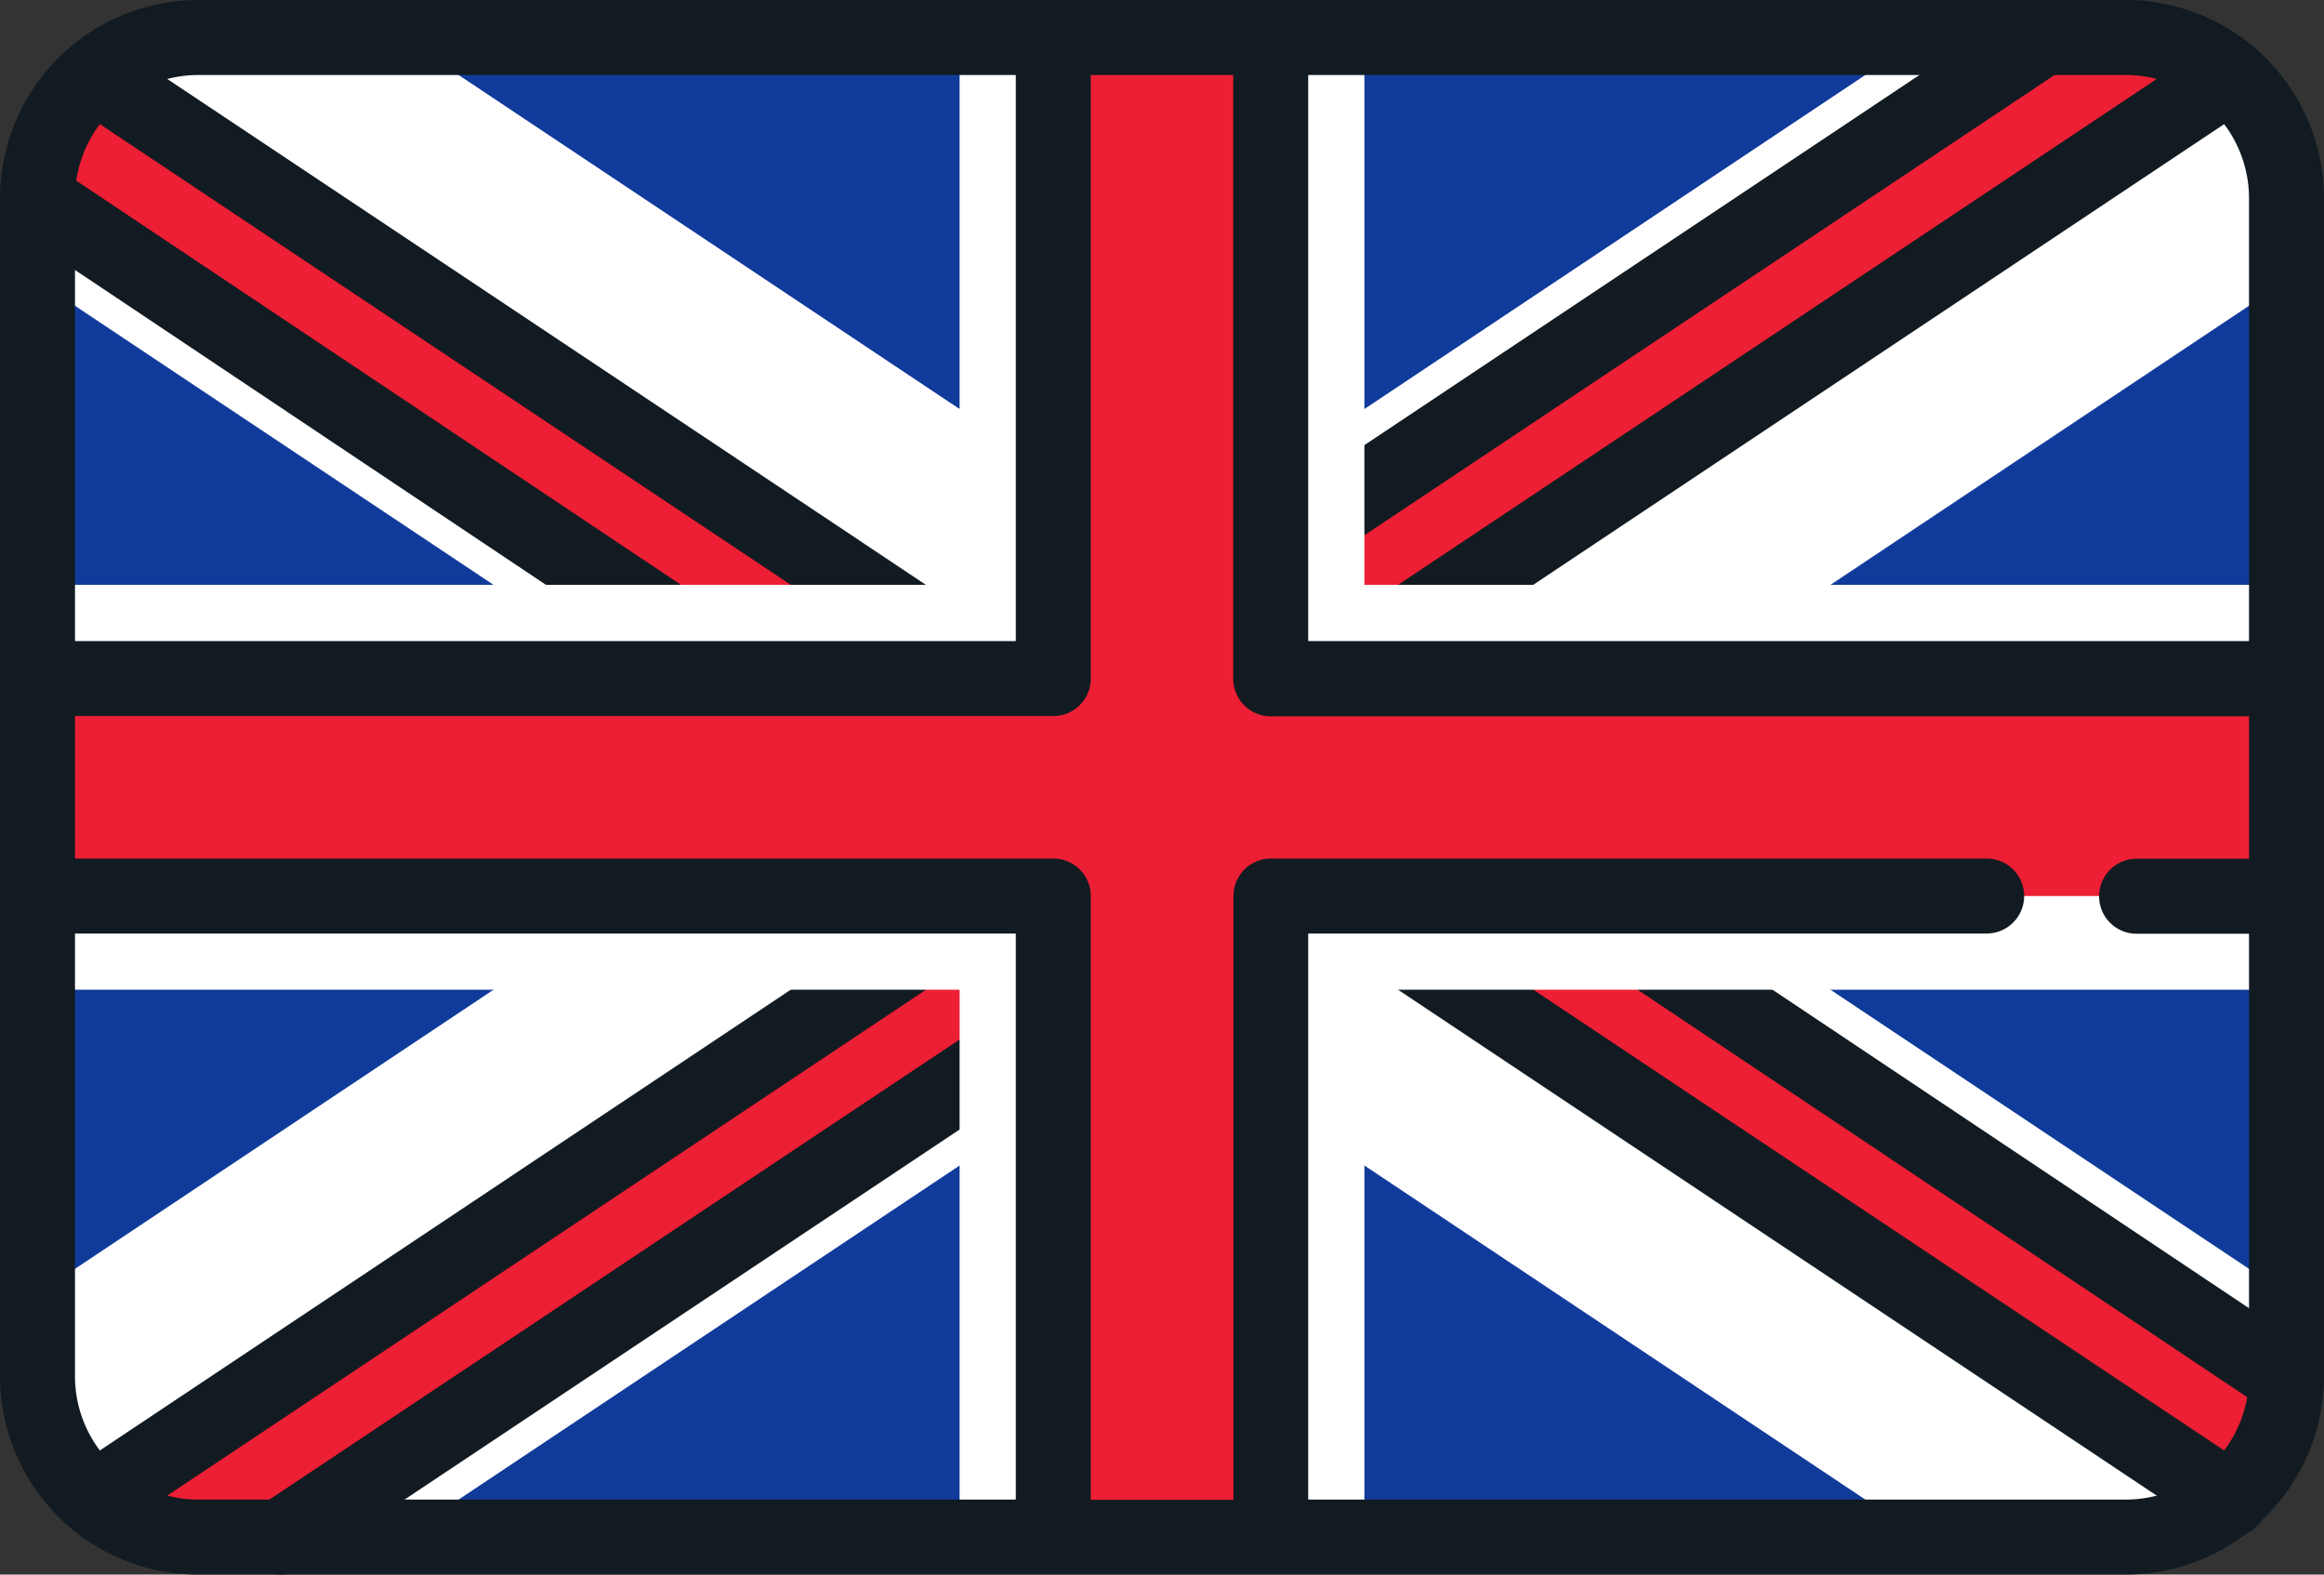
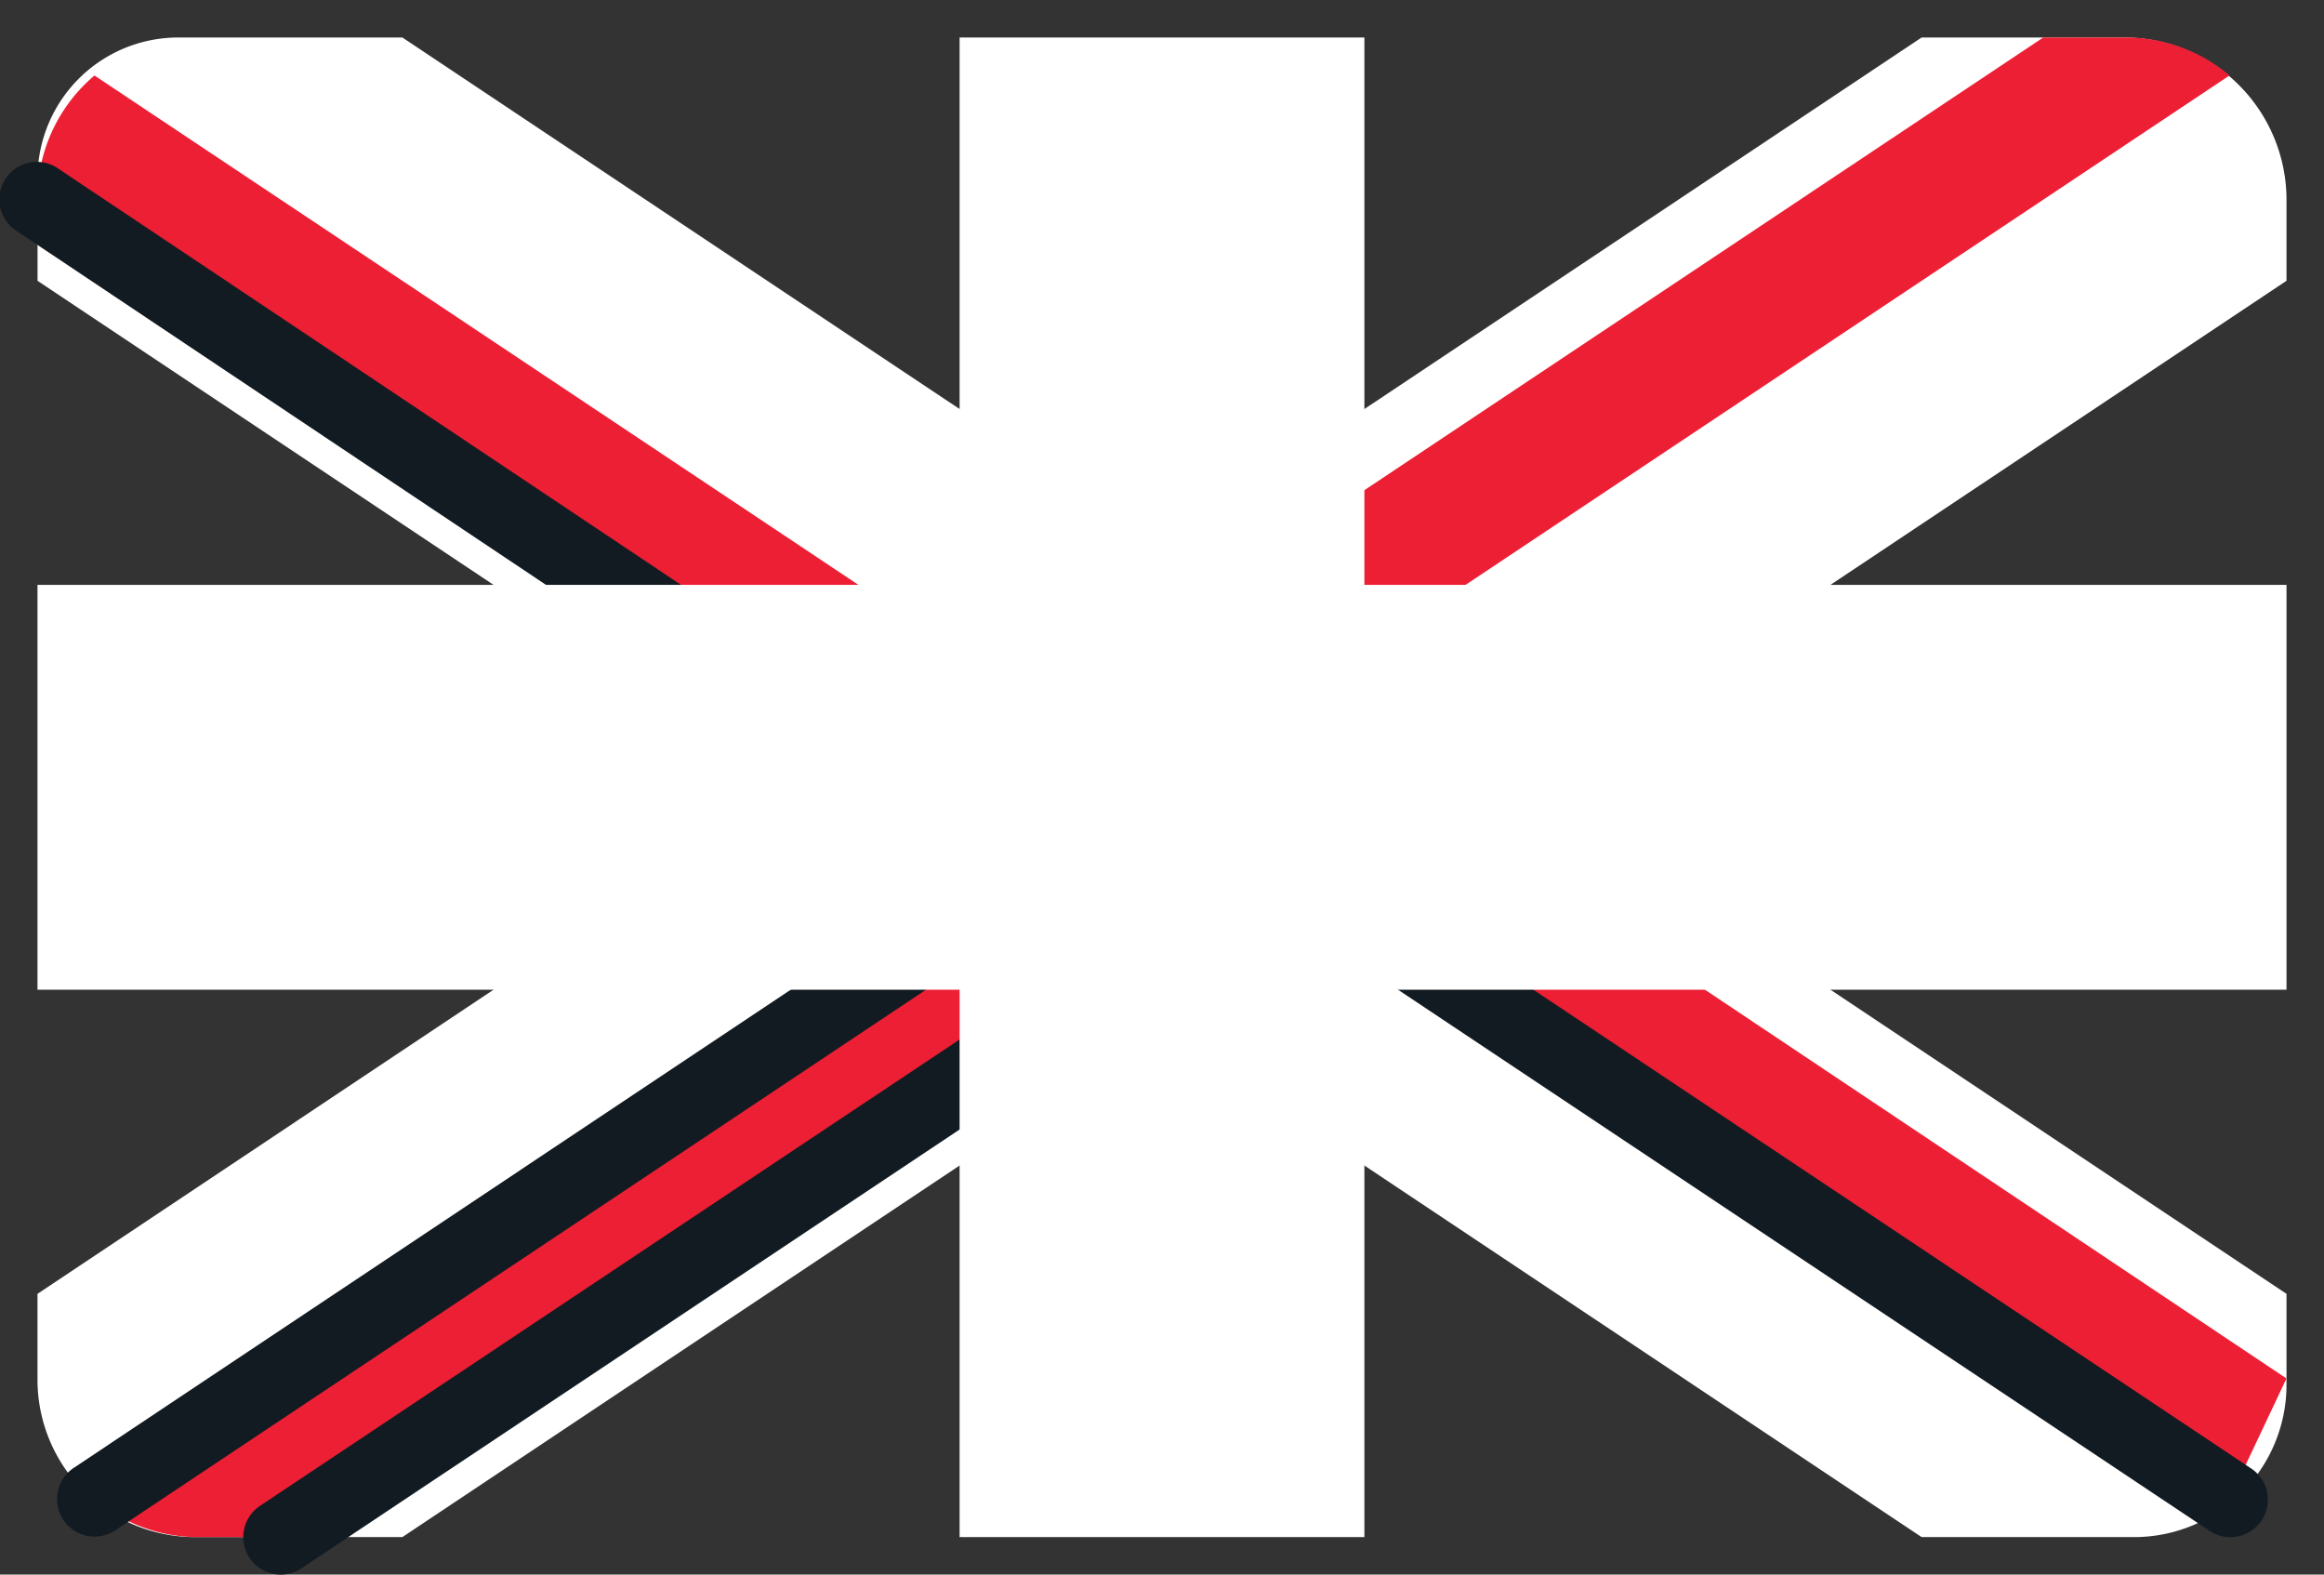
<svg xmlns="http://www.w3.org/2000/svg" viewBox="0 0 512 346.84">
  <rect x="0" y="0" width="512" height="346.84" fill="#333333" stroke="none" />
  <defs>
    <style>.cls-1{fill:#103b9b;}.cls-2{fill:#fff;}.cls-3{fill:#ed1f34;}.cls-4{fill:#121b21;}</style>
  </defs>
  <title>en</title>
  <g id="Layer_2" data-name="Layer 2">
    <g id="Layer_1-2" data-name="Layer 1">
-       <path class="cls-1" d="M469.06,338.58H42.94A34.68,34.68,0,0,1,8.26,303.9v-261A34.68,34.68,0,0,1,42.94,8.26H469.06a34.68,34.68,0,0,1,34.68,34.68v261A34.68,34.68,0,0,1,469.06,338.58Z" />
      <path class="cls-2" d="M468,8.26H423.35L256,119.82,88.65,8.26H39.27a31,31,0,0,0-31,31V61.85L175.61,173.42,8.26,285V303.9a34.68,34.68,0,0,0,34.68,34.68H88.65L256,227,423.35,338.58h46.81A33.57,33.57,0,0,0,503.74,305V285L336.39,173.42,503.74,61.85V44A35.78,35.78,0,0,0,468,8.26Z" />
      <path class="cls-3" d="M20.82,330.21a35.25,35.25,0,0,0,22.85,8.37H61.85l221-147.3L491.18,330.21l12.55-26.57v0L282.49,155.76,491.18,16.63a35.25,35.25,0,0,0-22.85-8.37H450.15L229.21,155.56,20.82,16.63A35.34,35.34,0,0,0,8.26,43.68V44L228.92,191.47Z" />
-       <path class="cls-4" d="M229.21,163.82a8.23,8.23,0,0,1-4.58-1.39L16.24,23.5A8.26,8.26,0,0,1,25.4,9.76L229.21,145.64,445.57,1.39a8.26,8.26,0,0,1,9.16,13.74L233.79,162.43A8.18,8.18,0,0,1,229.21,163.82Z" />
-       <path class="cls-4" d="M503.73,311.87a8.25,8.25,0,0,1-4.58-1.39L277.9,162.63a8.26,8.26,0,0,1,0-13.74L486.6,9.76a8.26,8.26,0,0,1,9.16,13.74L297.36,155.77l211,141a8.26,8.26,0,0,1-4.6,15.12Z" />
      <path class="cls-4" d="M61.86,346.84a8.26,8.26,0,0,1-4.59-15.13l221-147.3a8.25,8.25,0,0,1,9.16,0L495.76,323.34a8.26,8.26,0,1,1-9.16,13.74L282.8,201.21,66.43,345.45A8.19,8.19,0,0,1,61.86,346.84Z" />
      <path class="cls-4" d="M20.83,338.47a8.26,8.26,0,0,1-4.59-15.13L214,191.47,3.67,50.88a8.26,8.26,0,1,1,9.18-13.73L233.51,184.61a8.25,8.25,0,0,1,0,13.73L25.4,337.08A8.22,8.22,0,0,1,20.83,338.47Z" />
      <polygon class="cls-2" points="503.74 128.83 300.59 128.83 300.59 8.26 211.41 8.26 211.41 128.83 8.26 128.83 8.26 218.01 211.41 218.01 211.41 338.58 300.59 338.58 300.59 218.01 503.74 218.01 503.74 128.83" />
-       <polygon class="cls-3" points="503.74 149.47 279.95 149.47 279.95 8.26 232.05 8.26 232.05 149.47 8.26 149.47 8.26 197.37 232.05 197.37 232.05 338.58 279.95 338.58 279.95 197.37 503.74 197.37 503.74 149.47" />
-       <path class="cls-4" d="M468.32,0H43.68A43.72,43.72,0,0,0,0,43.68V303.16a43.72,43.72,0,0,0,43.68,43.68H468.32A43.72,43.72,0,0,0,512,303.16V43.68A43.72,43.72,0,0,0,468.32,0Zm27.16,43.68v97.53H288.21V16.52H468.32A27.19,27.19,0,0,1,495.48,43.68ZM43.68,16.52H223.79V141.21H16.52V43.68A27.19,27.19,0,0,1,43.68,16.52ZM16.52,303.16V205.63H223.79V330.32H43.68A27.19,27.19,0,0,1,16.52,303.16Zm451.8,27.16H288.21V205.63H437.68a8.26,8.26,0,0,0,0-16.52H280a8.26,8.26,0,0,0-8.26,8.26v133H240.31V197.37a8.26,8.26,0,0,0-8.26-8.26H16.52V157.73H232.05a8.26,8.26,0,0,0,8.26-8.26V16.52h31.38v133a8.26,8.26,0,0,0,8.26,8.26H495.48v31.38H470.71a8.26,8.26,0,1,0,0,16.52h24.77v97.53A27.19,27.19,0,0,1,468.32,330.32Z" />
    </g>
  </g>
</svg>